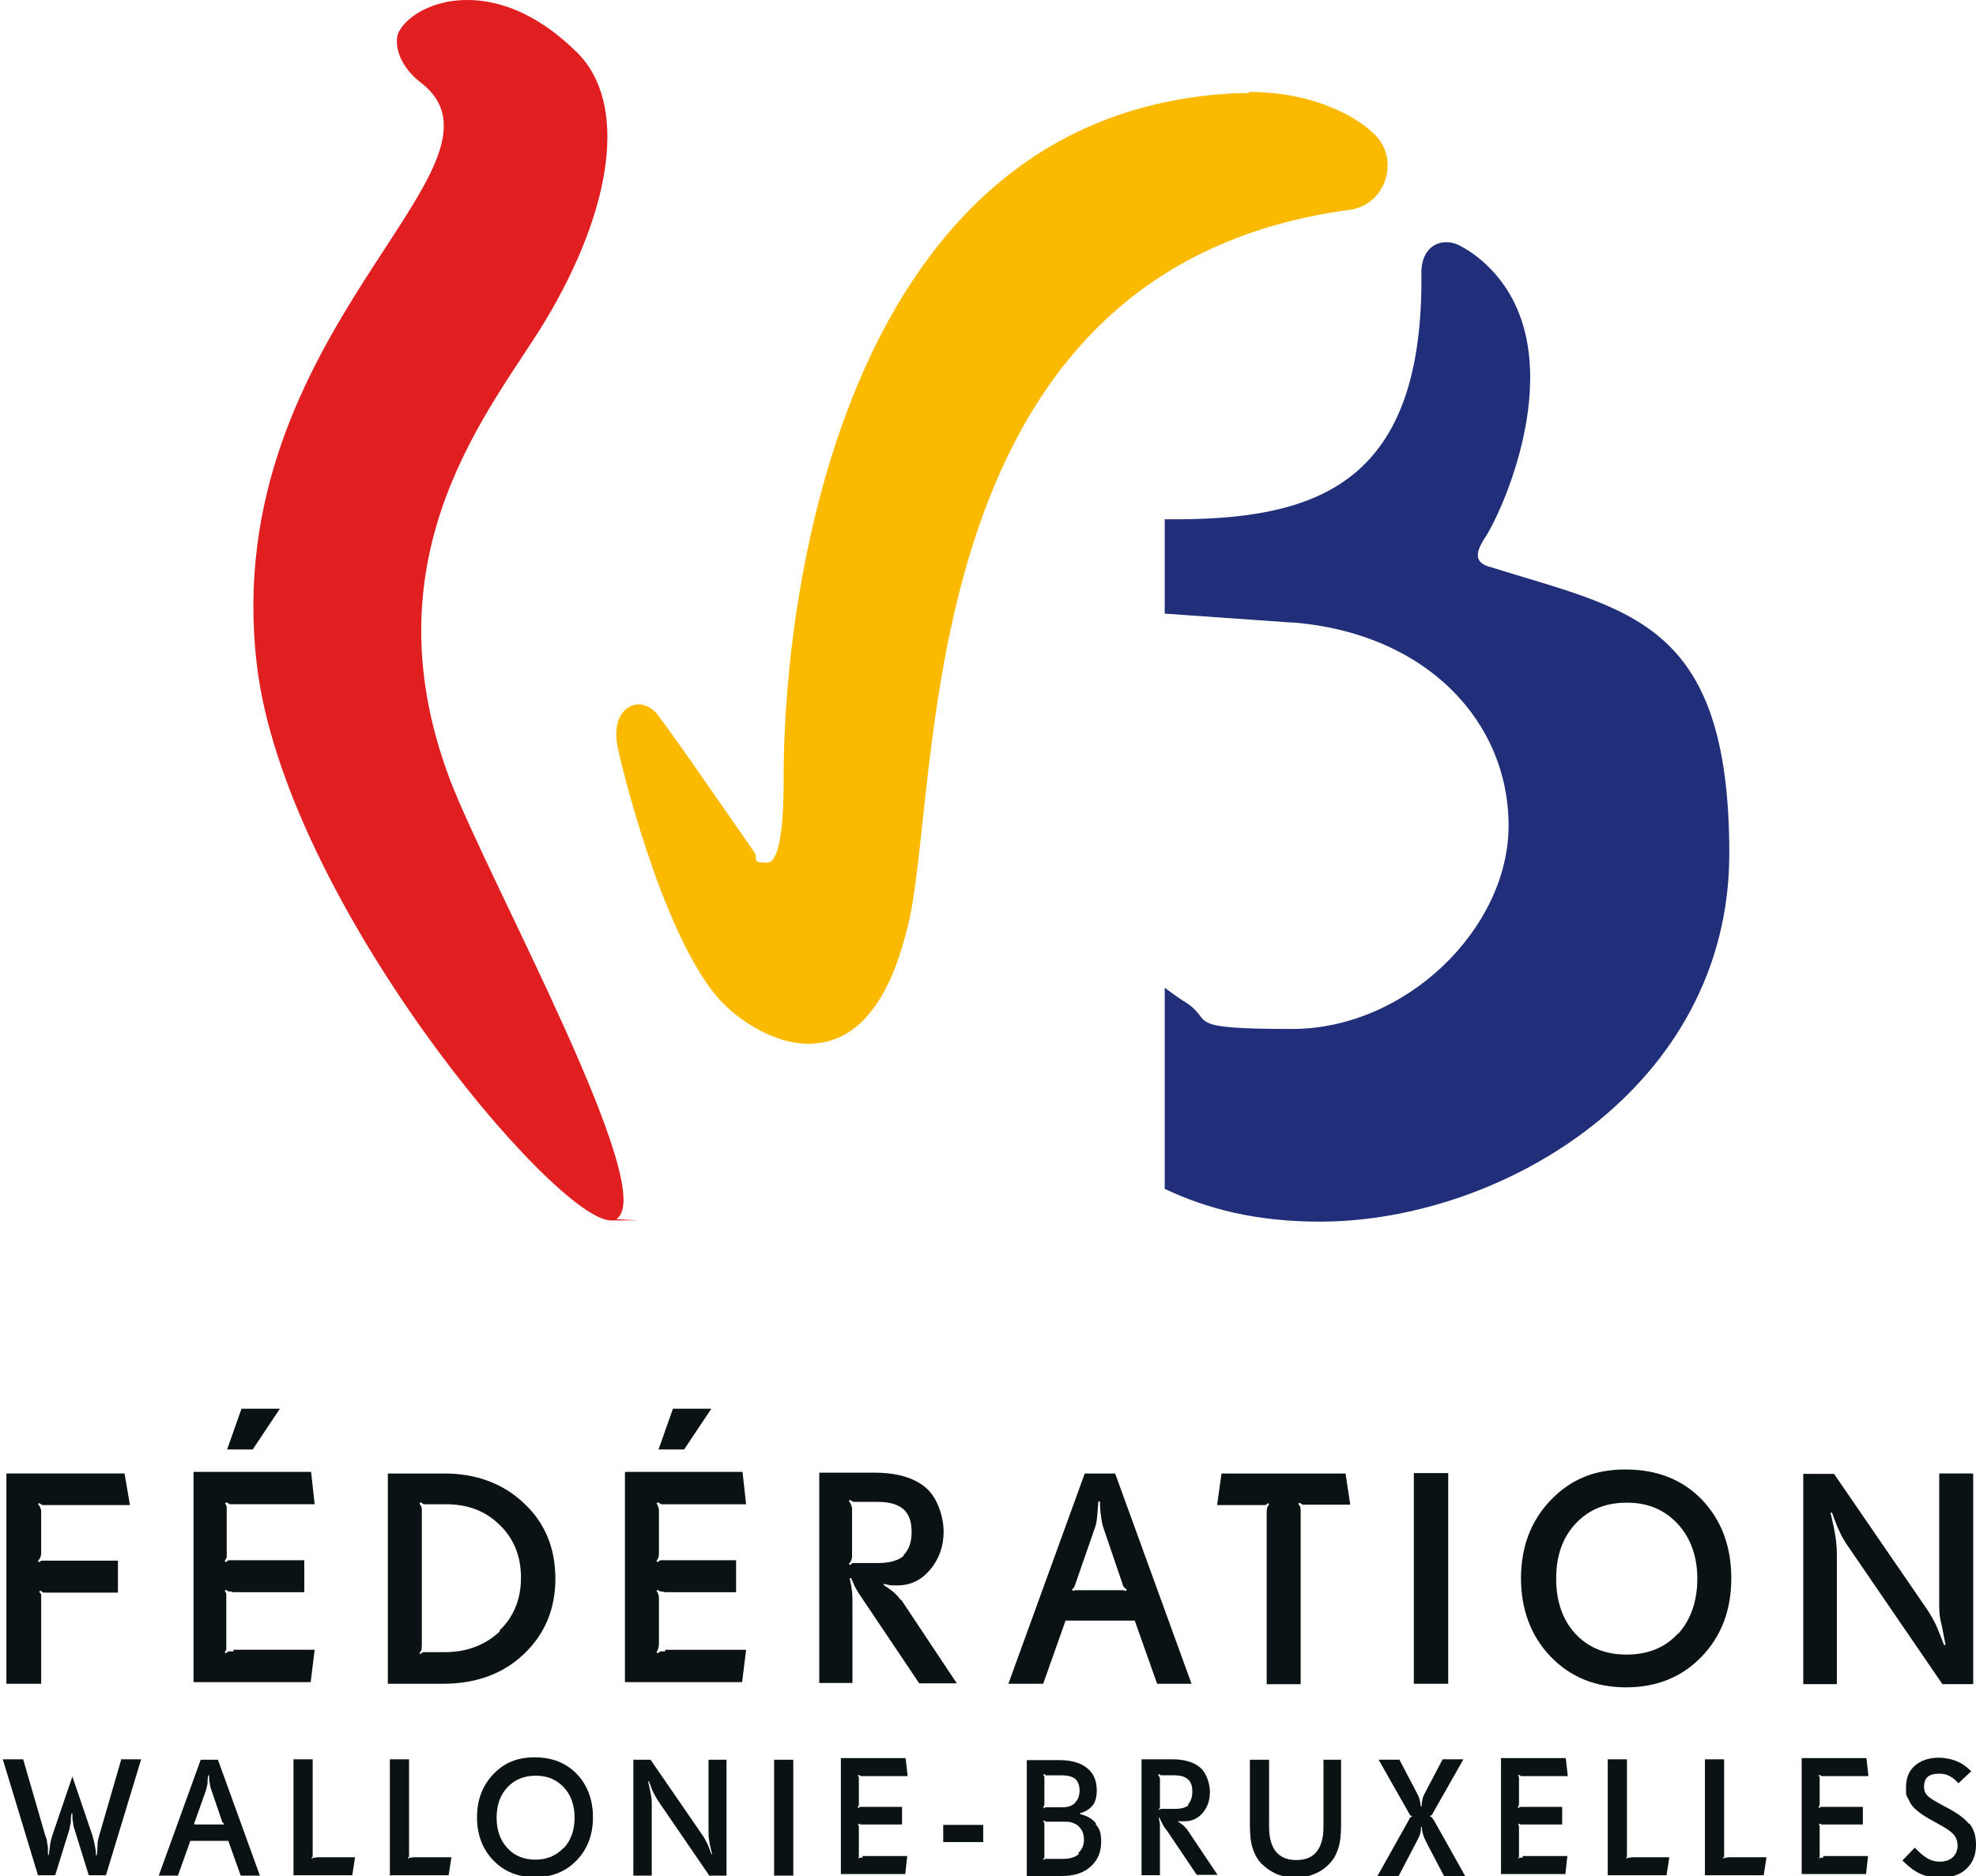
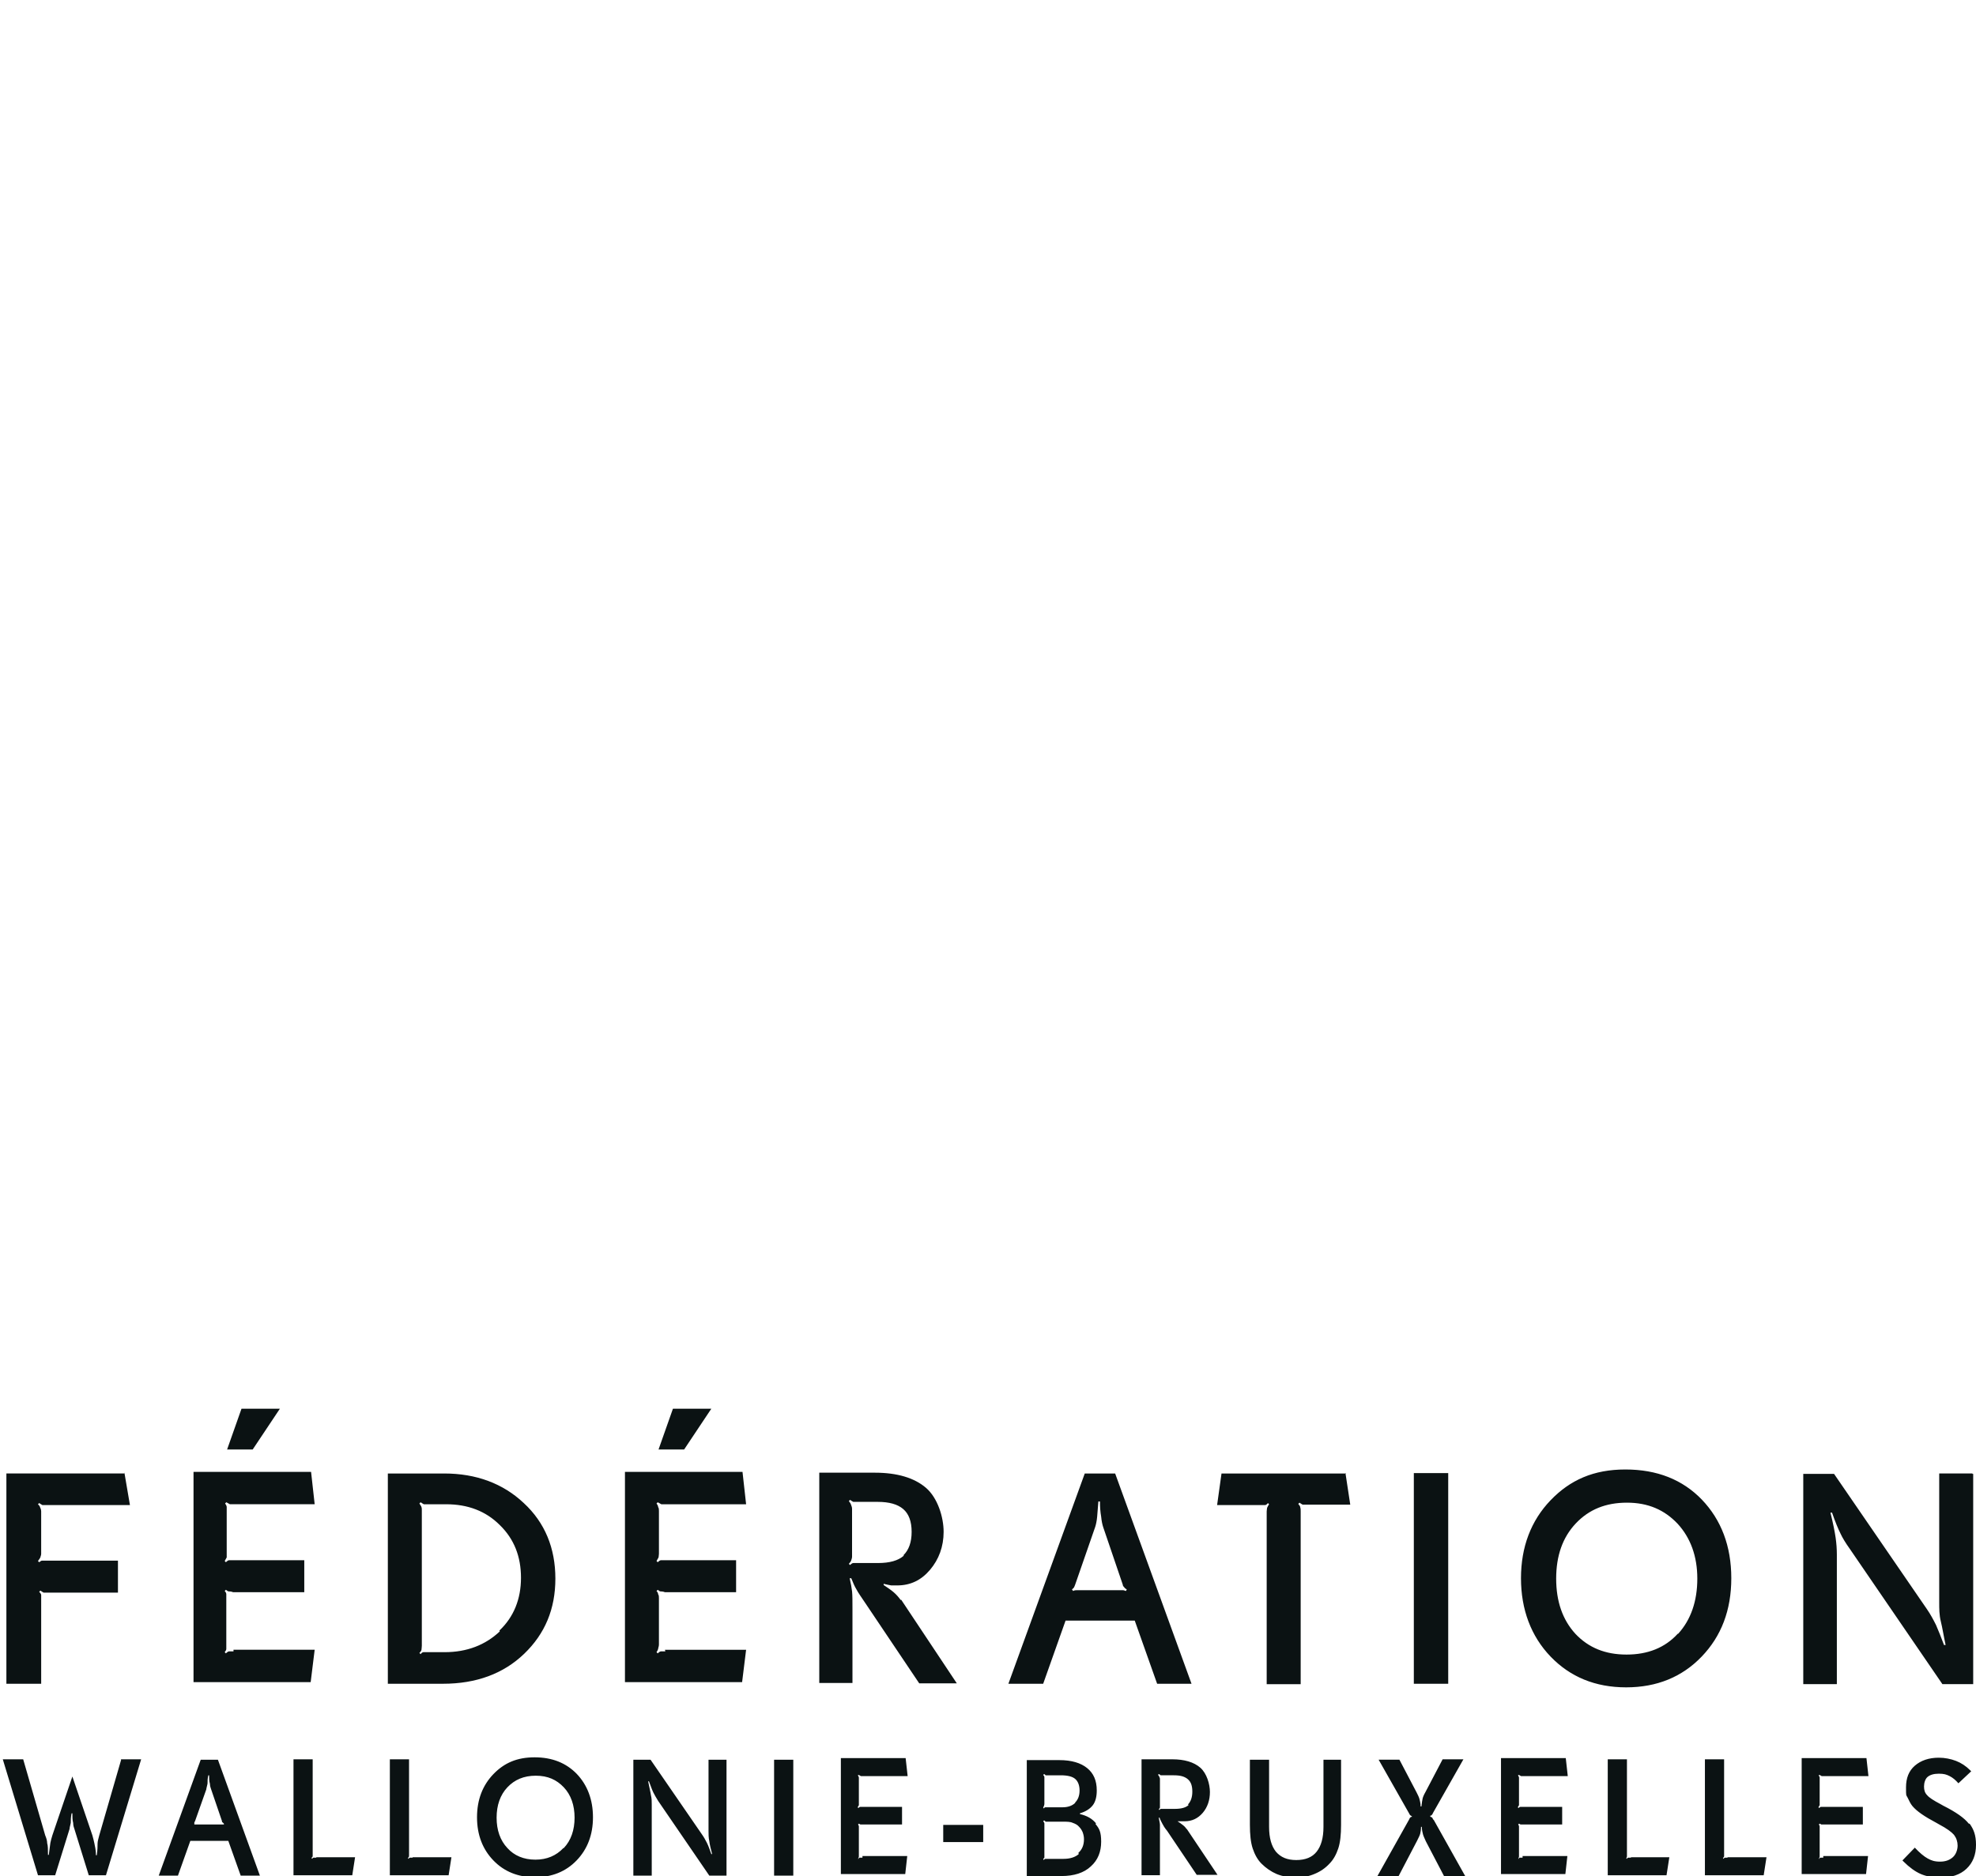
<svg xmlns="http://www.w3.org/2000/svg" viewBox="0 0 494.2 469.3">
-   <path d="m116.8 0c-10.2 0-17.1 5.7-17.5 9.5-.4 4.2 2.3 8.4 6 11.2 26.9 21-50.7 61.9-41.1 145.3 6.8 58.9 74.6 139.3 88.6 139.3s1-.1 1.4-.4c10.8-7-31.8-84.2-41.6-109.7-21.7-57.2 11-93.7 23.8-115 16.8-28 20.8-54.5 7.8-67.2-10-9.8-19.5-13-27.3-13" fill="#e11f21" />
-   <path d="m312.3 23.3h-2.8c-98.8 4.4-113.3 125.6-113.5 169.5 0 3.8.3 23-4.1 23s-2-.8-3.3-2.7c-5.1-7.3-19.8-28.7-24.2-34.4-1.3-1.6-3-2.5-4.6-2.5-3.5 0-6.8 3.6-5.3 10.9.8 3.7 10.6 45.1 24.7 62.1 4.1 4.9 13.4 11.9 23 11.9s19.1-6.6 24.5-28.1c9.4-33.2-1.8-165.4 110.8-180.5 8.9-1.2 12.3-11.8 7.1-18-3.7-4.4-15-11.5-32.2-11.5" fill="#fbba00" />
-   <path d="m372.5 141.8c-3.6-1.1-3.7-3.3-1.1-7.3 4.5-6.7 22.9-47.2.2-68.4-1.8-1.7-4.2-3.5-6.8-4.8-4.2-2-9.4.1-9.3 7.1.5 51.3-24.7 61.2-60 61.5h-4.2v23.6l31.3 2.2h.6c33.8 2.7 54.1 25 54.1 50.8s-25.7 50.9-54.1 50.9-19.1-2-26.9-6.8c-1.5-.9-3.5-2.4-5-3.5v50.3c10.8 5.1 23 8.2 38.8 8.2 45.5 0 102.4-33.5 102.4-92.1s-25.3-60.8-59.9-71.7" fill="#212e79" />
  <path d="m492.4 456.2c-1.1-1.4-3.2-2.9-6.4-4.5l-.7-.4c-1.7-.9-2.8-1.6-3.3-2.2-.6-.6-.8-1.3-.8-2.2s.3-1.9.9-2.4 1.5-.8 2.8-.8 1.9.2 2.7.6 1.5 1 2.2 1.8l3.2-3-.3-.3c-1-1-2.2-1.8-3.5-2.3s-2.8-.8-4.3-.8c-2.5 0-4.5.7-6 2s-2.2 3.1-2.2 5.4 0 1.8.4 2.6.7 1.5 1.2 2.1c.6.7 1.3 1.3 2.3 2s2.2 1.4 3.7 2.2l.7.4c1.9 1 3.1 1.9 3.7 2.6.6.8.9 1.7.9 2.7s-.4 2.2-1.2 2.9-1.8 1.1-3.2 1.1-2.2-.3-3.1-.8-2-1.4-3.2-2.7l-3.1 3.2.3.3c1.4 1.4 2.9 2.5 4.3 3.1s3.1.9 4.9.9c2.7 0 4.9-.7 6.5-2.2s2.4-3.5 2.4-6-.6-3.9-1.6-5.3m-36.6 8.5h-.6c-.1 0-.3 0-.4.3h-.1c.1-.3.2-.4.2-.6v-7.5c0-.2-.1-.3-.2-.5l.2-.2c.2 0 .3.2.4.2h10.4v-4.4h-10.4c-.1 0-.3 0-.5.3l-.2-.2c.1-.2.2-.4.3-.5v-6.9c0-.2-.1-.3-.2-.5v-.2c.3 0 .5.2.7.3h11.7l-.5-4.5h-16.2v29h16.1l.5-4.5h-11.2zm-23.9 0h-.6c-.1 0-.3 0-.4.3l-.2-.2c.1 0 .2-.3.3-.4v-24.3h-4.8v29h14.7l.7-4.5h-9.8zm-24.2 0h-.6c-.1 0-.3 0-.4.3l-.2-.2c.1 0 .2-.3.2-.4v-24.3h-4.8v29h14.7l.7-4.5h-9.8.2zm-27.1 0h-.6c-.1 0-.3 0-.4.3h-.1c.1-.3.2-.4.2-.6v-7.5c0-.2-.1-.3-.2-.5l.2-.2c.1 0 .3.2.4.2h10.4v-4.4h-10.4c-.1 0-.3 0-.5.3l-.2-.2c.1-.2.2-.4.3-.5v-6.9c0-.2-.1-.3-.2-.5v-.2c.3 0 .5.2.7.3h11.7l-.5-4.5h-16.2v29h16.1l.5-4.5h-11.2zm-22.4-9.6c-.1-.3-.2-.4-.3-.5 0 0-.2 0-.4-.2v-.2c.1 0 .3 0 .4-.2 0 0 .2-.2.3-.5l7.6-13.4h-5.2l-4.3 8.2c-.4.7-.6 1.2-.7 1.6s-.2 1.1-.3 2h-.2c0-.8-.2-1.5-.3-1.9s-.4-1-.7-1.6l-4.3-8.2h-5.2l7.6 13.4c.1.2.2.4.3.5.1 0 .2.2.4.2v.2c-.2 0-.3 0-.4.2-.1 0-.2.3-.3.5l-7.9 14.1h5.3l4.6-8.8c.4-.8.7-1.4.8-1.8s.2-1 .2-1.7h.2c0 .8.2 1.5.3 1.9s.4 1 .7 1.7l4.6 8.8h5.3l-7.9-14.1zm-22.6-14.9h-4.8v16.8c0 2.8-.6 4.8-1.7 6.2s-2.8 2.1-5.1 2.1-3.9-.7-5.1-2.1c-1.1-1.4-1.7-3.4-1.7-6.2v-16.8h-4.8v16.3c0 2.4.2 4.4.7 5.9s1.2 2.8 2.2 3.8c1.1 1.1 2.4 2 3.8 2.6 1.5.6 3.1.9 4.7.9s3.3-.3 4.7-.9c1.5-.6 2.8-1.5 3.8-2.6 1-1 1.7-2.3 2.2-3.8s.7-3.5.7-5.9v-16.3zm-38.9 17.5c-.3-.4-.6-.8-1-1.1s-.9-.7-1.4-1h1.8c1.8 0 3.3-.7 4.5-2.1s1.8-3.2 1.8-5.2-.8-4.7-2.4-6.1-4-2.1-7-2.1h-7.7v29h4.6v-12.6c0-.5-.2-1.1-.3-1.8h.2c.2.6.5 1.1.7 1.5s.6 1.1 1.2 1.8l7.4 11h5.2l-7.7-11.5v.2zm.4-6.2c-.7.7-1.9 1-3.5 1h-3.4c-.1 0-.3 0-.4.3l-.2-.2c.2-.2.3-.3.3-.5v-7.1c0-.2-.1-.4-.2-.6 0 0-.1-.3-.3-.4l.2-.2c.2 0 .3.2.5.3h3.3c1.6 0 2.7.3 3.5 1s1.1 1.7 1.1 3.1-.4 2.5-1.1 3.2m-23 4.7c-1-1.2-2.3-1.9-4-2.3v-.2c1.4-.4 2.5-1.1 3.2-2s1-2.2 1-3.7c0-2.5-.8-4.3-2.4-5.6s-3.9-2-7-2h-8.1v29h8.7c3.1 0 5.6-.8 7.3-2.4 1.8-1.6 2.6-3.7 2.6-6.2s-.5-3.3-1.4-4.4m-5.1-5.3c-.7.7-1.8 1.1-3.1 1.1h-4.3c-.1 0-.3 0-.4.3l-.2-.2c.2-.4.3-.7.3-1v-6.7s-.1-.3-.3-.5l.2-.2c.2 0 .3.2.4.3h3.8c1.7 0 2.9.3 3.6.9s1.1 1.6 1.1 2.9-.4 2.3-1.1 3m.9 12.9c-.9.8-2.2 1.2-3.8 1.2h-4.5c-.1 0-.3 0-.4.3l-.2-.2c.1-.2.2-.3.3-.4v-8.6s-.1-.3-.3-.5l.2-.2c.2 0 .3.2.4.3h4.3c1 0 1.9 0 2.5.3.6.2 1.2.5 1.6 1 .4.4.7.9.9 1.4.2.6.3 1.1.3 1.7 0 1.5-.5 2.6-1.4 3.4m-23.8-7h-10v4.3h10zm-30.2 8.2h-.6c-.1 0-.3 0-.4.3h-.1c.1-.3.2-.4.2-.6v-7.5c0-.2-.1-.3-.2-.5l.2-.2c.1 0 .3.2.4.2h10.4v-4.4h-10.4c-.1 0-.3 0-.5.3l-.2-.2c.1-.2.2-.4.3-.5v-6.9c0-.2-.1-.3-.2-.5v-.2c.3 0 .5.2.7.3h11.7l-.5-4.5h-16.2v29h16.1l.5-4.5h-11.2zm-17.3-24.5h-4.8v29h4.8zm-16.6 0h-4.6v17.8c0 .8 0 1.7.2 2.6.1.9.4 2 .7 3.2h-.2c-.4-1.1-.7-2-1.1-2.8s-.8-1.5-1.3-2.2l-12.8-18.6h-4.3v29h4.6v-17.8c0-.8 0-1.5-.2-2.3-.1-.8-.4-1.9-.7-3.5h.2c.5 1.3.8 2.2 1.1 2.8s.7 1.3 1.2 2.1l12.8 18.7h4.3v-29zm-37.5 3.6c-2.7-2.8-6.2-4.2-10.6-4.2s-7.6 1.4-10.3 4.2-4.1 6.4-4.1 10.8 1.4 8 4.1 10.8 6.2 4.2 10.4 4.2 7.7-1.4 10.4-4.2 4.1-6.4 4.1-10.8-1.4-8.1-4.1-10.9m-3.3 18.6c-1.8 1.9-4.1 2.9-7 2.9s-5.3-1-7-2.9c-1.8-1.9-2.7-4.5-2.7-7.6s.9-5.7 2.7-7.6 4.1-2.9 7.1-2.9 5.2 1 7 2.9 2.7 4.5 2.7 7.6-.9 5.7-2.7 7.6m-37.8 2.4h-.6c-.1 0-.3 0-.4.3l-.2-.2c.1 0 .2-.3.3-.4v-24.3h-4.8v29h14.7l.7-4.5h-9.8.1zm-24.1 0h-.6c-.1 0-.3 0-.4.3l-.2-.2s.2-.3.3-.4v-24.3h-4.8v29h14.7l.7-4.5h-9.8.1zm-24.8-24.5h-4.1l-10.5 29h4.8l3.1-8.7h9.5l3.1 8.7h4.8l-10.5-29zm1.6 16.2s-.3 0-.4 0h-6.4s-.3 0-.5 0v-.2s0-.2 0-.3l.2-.4 2.8-7.9c0-.3.2-.8.3-1.4 0-.6 0-1.3.2-2.1h.2c0 .8 0 1.5.2 2.1 0 .6.2 1.1.3 1.4l2.7 7.9c0 .2 0 .3.2.4 0 0 .2.2.3.3v.2h-.2zm-25.6-16.2-5.5 19c-.2.8-.4 1.4-.4 2s0 1.6-.2 2.9h-.2c0-1.4-.3-2.4-.4-3s-.3-1.2-.5-2l-5-14.7-5 14.7c-.2.7-.4 1.3-.5 1.9s-.2 1.6-.4 3h-.2c0-1.4 0-2.3-.2-2.9 0-.6-.2-1.3-.5-2l-5.5-19h-5.1l8.8 29h4.3l3.6-11.6c0-.4.2-.9.3-1.5 0-.7 0-1.4.2-2.4h.2c0 .9 0 1.7.2 2.4 0 .7.2 1.2.3 1.5l3.6 11.6h4.3l8.8-29h-5.1z" fill="#0b1213" />
  <path d="m493.3 368.6h-8.3v32.3c0 1.5 0 3.1.4 4.7s.7 3.6 1.2 5.9h-.4c-.7-1.9-1.4-3.6-2-5-.7-1.4-1.4-2.7-2.3-4l-23.2-33.8h-7.7v52.6h8.4v-32.4c0-1.4-.1-2.8-.3-4.2s-.6-3.5-1.3-6.3h.4c.8 2.3 1.5 4 2.1 5.2.5 1.1 1.3 2.4 2.3 3.8l23.2 33.9h7.7v-52.6h-.2zm-67.6 6.6c-4.9-5.1-11.3-7.6-19.2-7.6s-13.8 2.6-18.7 7.7-7.4 11.7-7.4 19.5 2.5 14.5 7.4 19.6 11.2 7.7 18.9 7.7 14-2.6 18.9-7.7 7.4-11.6 7.4-19.6-2.5-14.6-7.4-19.7m-6 33.6c-3.2 3.5-7.5 5.2-12.8 5.2s-9.5-1.7-12.8-5.2c-3.2-3.5-4.8-8.1-4.8-13.8s1.6-10.3 4.9-13.8 7.5-5.2 12.8-5.2 9.4 1.8 12.7 5.3c3.2 3.5 4.9 8.1 4.9 13.7s-1.6 10.3-4.8 13.8m-57.5-40.2h-8.6v52.7h8.6zm-25.6.1h-31.1l-1.1 7.9h10.9 1.1c.2 0 .5-.2.7-.5l.3.3c-.3.4-.4.7-.5.9 0 .2-.1.5-.1.9v43.2h8.5v-43.2c0-.4 0-.7-.1-1 0-.3-.2-.5-.5-.9l.3-.3c.3.2.6.4.8.5h1 10.9l-1.2-7.9h.1zm-57.8 0h-7.5l-19.1 52.6h8.7l5.6-15.8h17.3l5.6 15.8h8.6l-19.1-52.6zm2.9 29.4c-.3 0-.5-.2-.8-.2h-11.7c-.2 0-.5 0-.8.2l-.3-.4c.2-.2.4-.3.5-.5s.2-.4.3-.7l5-14.4c.2-.6.4-1.5.5-2.6s.2-2.4.3-3.8h.4c0 1.4.1 2.7.3 3.8.1 1.1.3 2 .5 2.6l4.9 14.4c0 .3.2.5.4.7.1.2.3.3.6.5l-.2.4zm-56.4 2.3c-.5-.7-1.1-1.4-1.8-2s-1.6-1.2-2.5-1.8v-.3c.8.2 1.4.3 1.9.4h1.5c3.3 0 6-1.3 8.2-3.9s3.4-5.8 3.4-9.5-1.5-8.5-4.4-11-7.2-3.8-12.8-3.8h-13.9v52.6h8.3v-18.5c0-2 0-3.4-.1-4.4-.1-.9-.3-2-.6-3.3h.4c.4 1 .8 2 1.3 2.8.4.8 1.2 1.9 2.2 3.4l13.5 20.1h9.4l-13.9-20.9h-.1zm.7-11.1c-1.4 1.2-3.5 1.8-6.4 1.8h-5.1c-.5 0-.8 0-1.1 0-.2 0-.5.2-.8.5l-.3-.3c.3-.3.5-.6.6-.9s.2-.6.2-.9v-12c0-.4-.2-.8-.3-1.1s-.3-.5-.5-.8l.3-.3c.3.2.6.4.8.5h1 5.1c2.9 0 5 .6 6.4 1.8s2.1 3.1 2.1 5.7-.7 4.5-2 5.8m-57.7-36.6-3.6 10.2h6.4l6.8-10.2zm-1.9 60.7c-.5 0-.8 0-1.1 0-.2 0-.5.2-.8.5l-.3-.3c.2-.3.3-.5.4-.8 0-.3.2-.6.2-1.1v-11.6c0-.4 0-.7-.2-1 0-.3-.2-.6-.4-.8l.3-.3c.3.2.5.4.7.4s.6 0 1.1.2h17.8v-8h-17.8c-.4 0-.8 0-1 0s-.5.2-.8.5l-.3-.3c.2-.4.4-.7.5-.9 0-.2.1-.5.1-.9v-10.7c0-.4 0-.7-.2-1 0-.3-.2-.6-.4-.9l.3-.3c.4.2.7.4.9.5h.9 20.3l-.9-8.1h-29.4v52.6h29.3l1-8.1h-20.3zm-35.4-37.1c-5.2-4.9-11.9-7.4-19.9-7.4h-14.1v52.6h13.8c8.3 0 15.1-2.5 20.3-7.5s7.8-11.2 7.8-18.8-2.6-14-7.9-18.9m-6 32.1c-3.6 3.4-8.2 5.2-13.8 5.2h-4.2c-.5 0-.9 0-1.1 0s-.5.2-.7.5l-.3-.3c.3-.3.4-.5.5-.7 0-.2.1-.6.1-1.1v-33.8c0-.4 0-.7-.1-.9 0-.2-.3-.5-.5-.9l.3-.3c.3.2.6.4.8.5h1 4.6c5.4 0 9.9 1.7 13.4 5.2 3.6 3.5 5.3 7.9 5.3 13.2s-1.8 9.8-5.4 13.2m-64.5-55.5-3.6 10.2h6.4l6.8-10.2zm-2 60.7c-.5 0-.8 0-1.1 0-.2 0-.5.2-.8.5l-.3-.3c.2-.3.4-.5.4-.8s0-.6 0-1.1v-11.6c0-.4 0-.7 0-1s-.2-.6-.4-.8l.3-.3c.3.2.5.4.7.4s.6 0 1.1.2h17.8v-8h-17.8c-.4 0-.8 0-1 0s-.5.2-.8.5l-.3-.3c.2-.4.4-.7.5-.9 0-.2 0-.5 0-.9v-10.7c0-.4 0-.7 0-1s-.2-.6-.4-.9l.3-.3c.4.2.7.4.9.5h.9 20.3l-.9-8.1h-29.4v52.6h29.3l1-8.1h-20.3zm-27.2-44.5h-29.6v52.6h8.7v-21.2c0-.4 0-.8 0-1s-.2-.5-.5-.8l.3-.3c.3.2.6.4.8.5h1 17.6v-8h-17.9c-.5 0-.9 0-1.1 0s-.4.2-.7.4l-.3-.3c.3-.4.5-.7.6-.9 0-.2.2-.5.2-.9v-10.6c0-.5-.2-.9-.3-1.1 0-.2-.3-.5-.5-.7l.3-.3c.3.2.6.4.8.5h1 20.9l-1.4-8.2z" fill="#0b1213" />
-   <path d="m-48.9-49.1h592.7v568h-592.7z" fill="none" />
</svg>